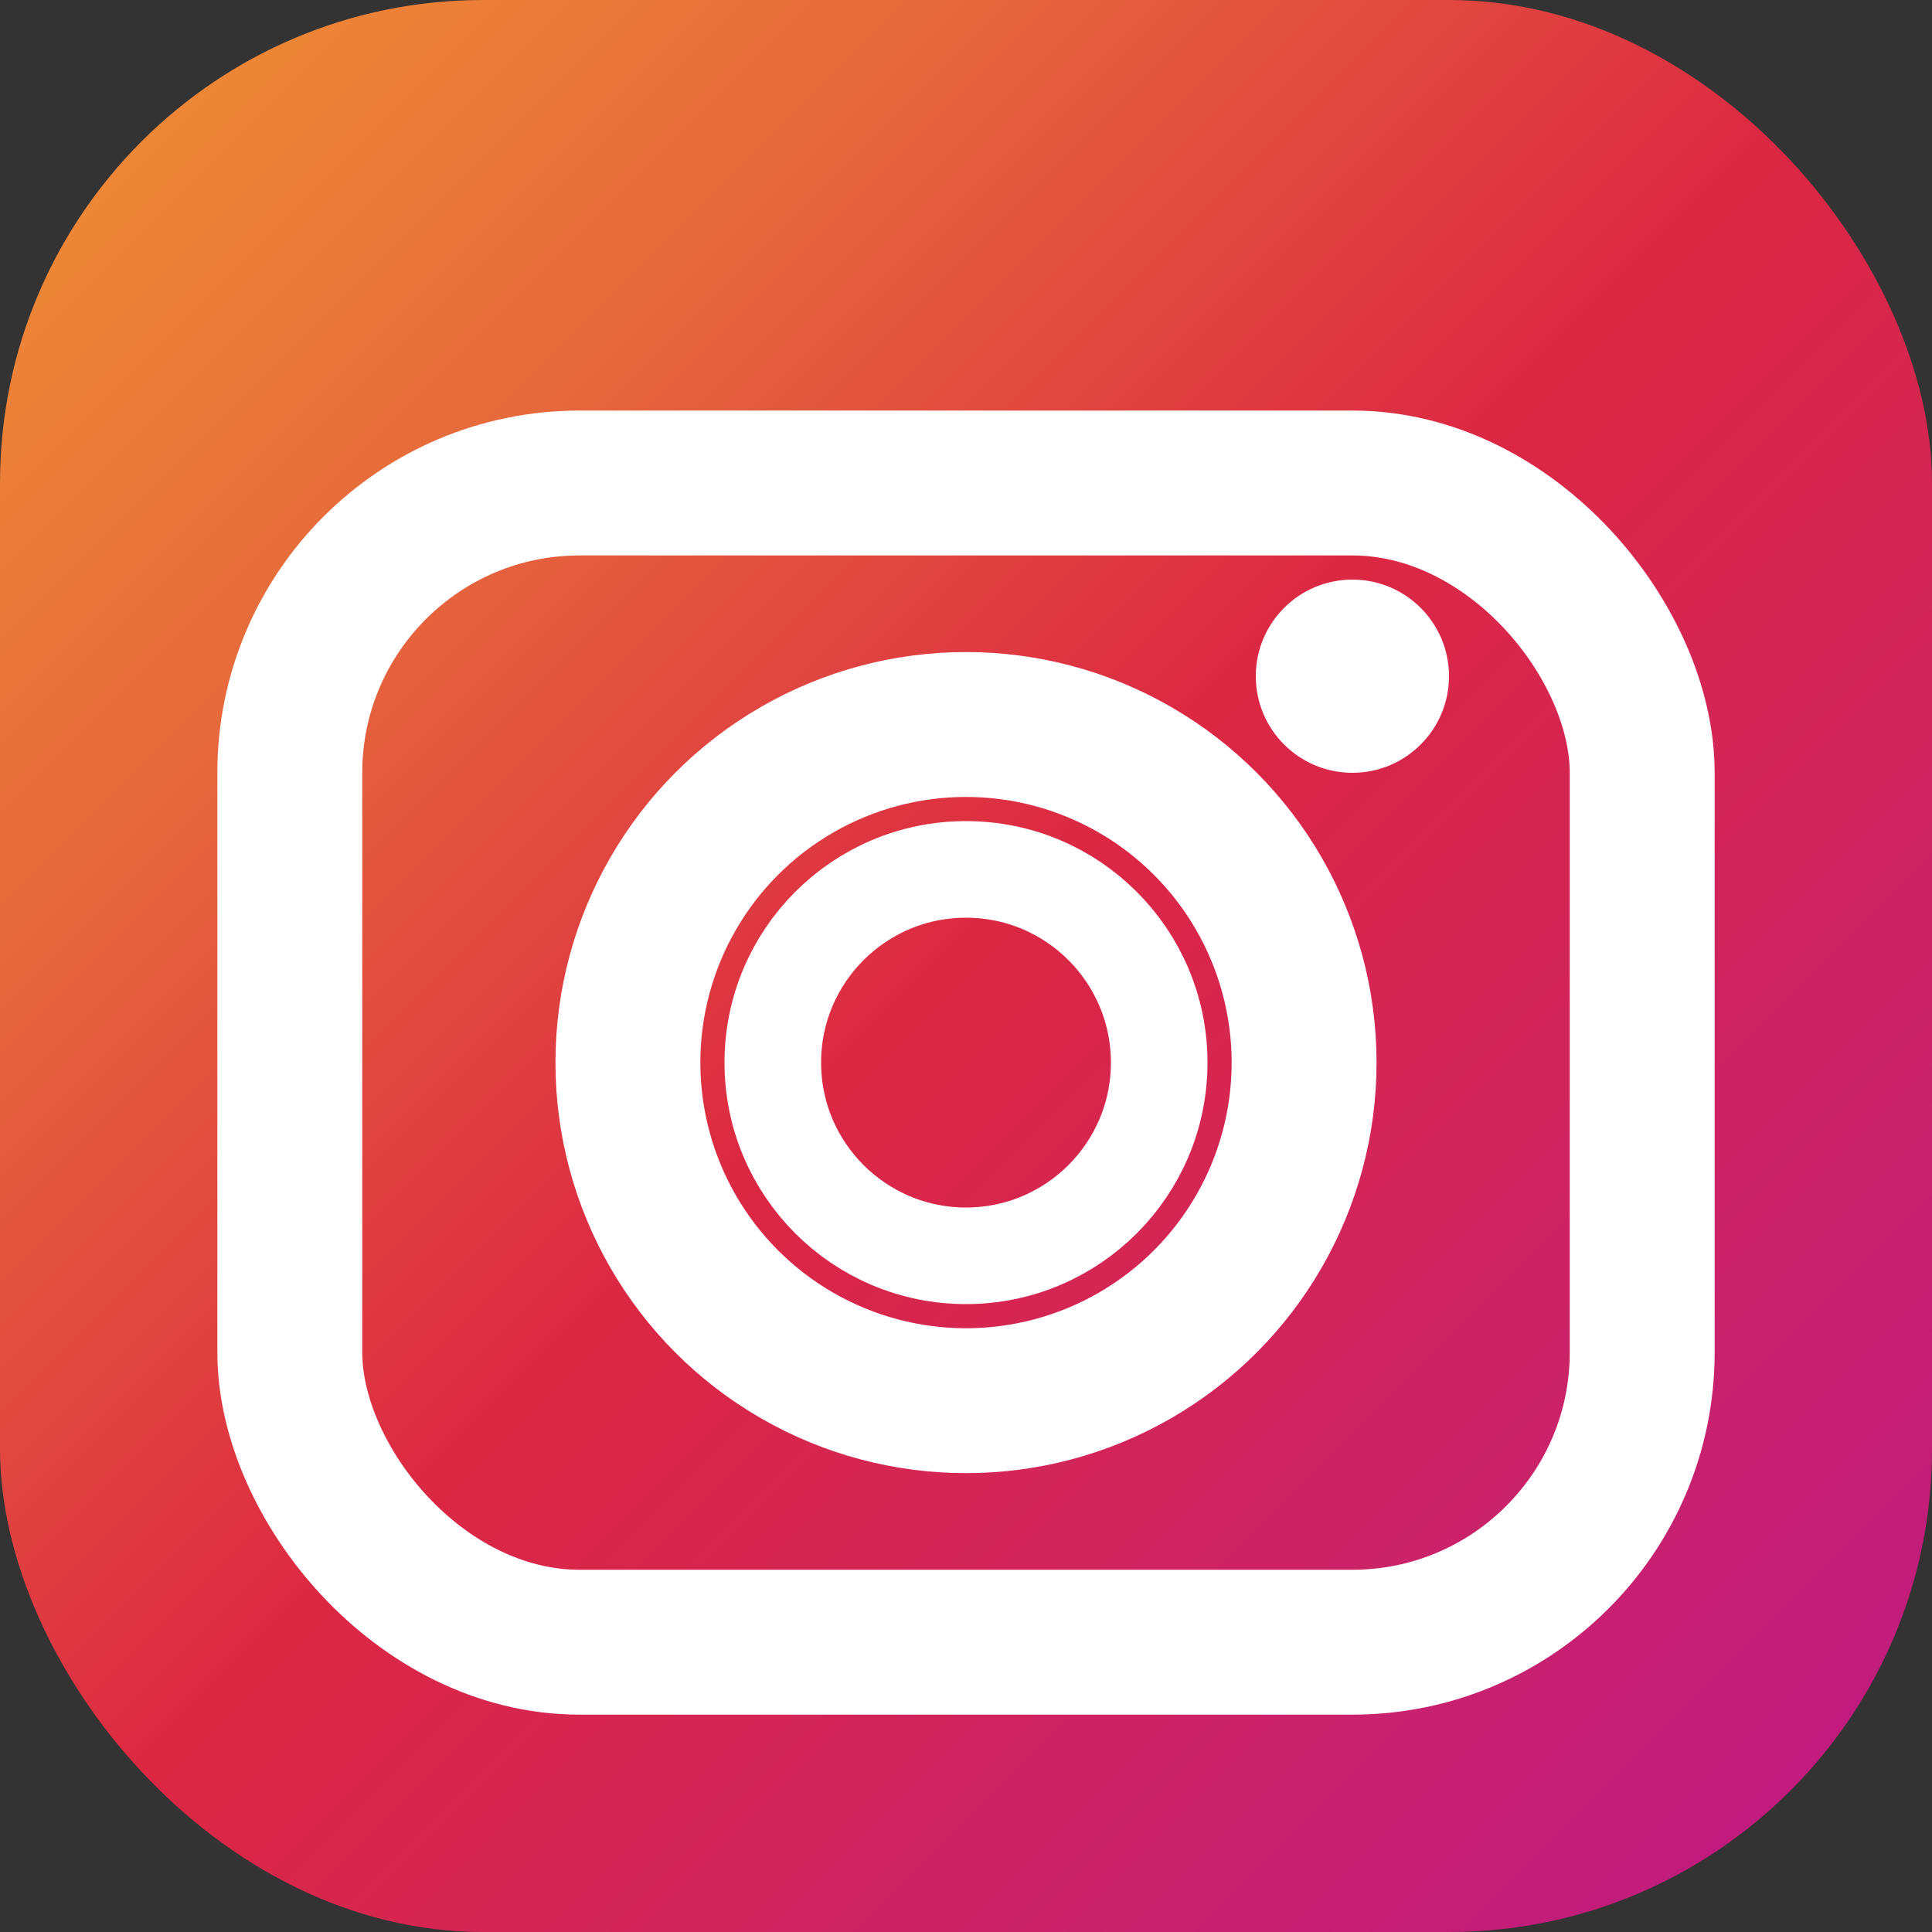
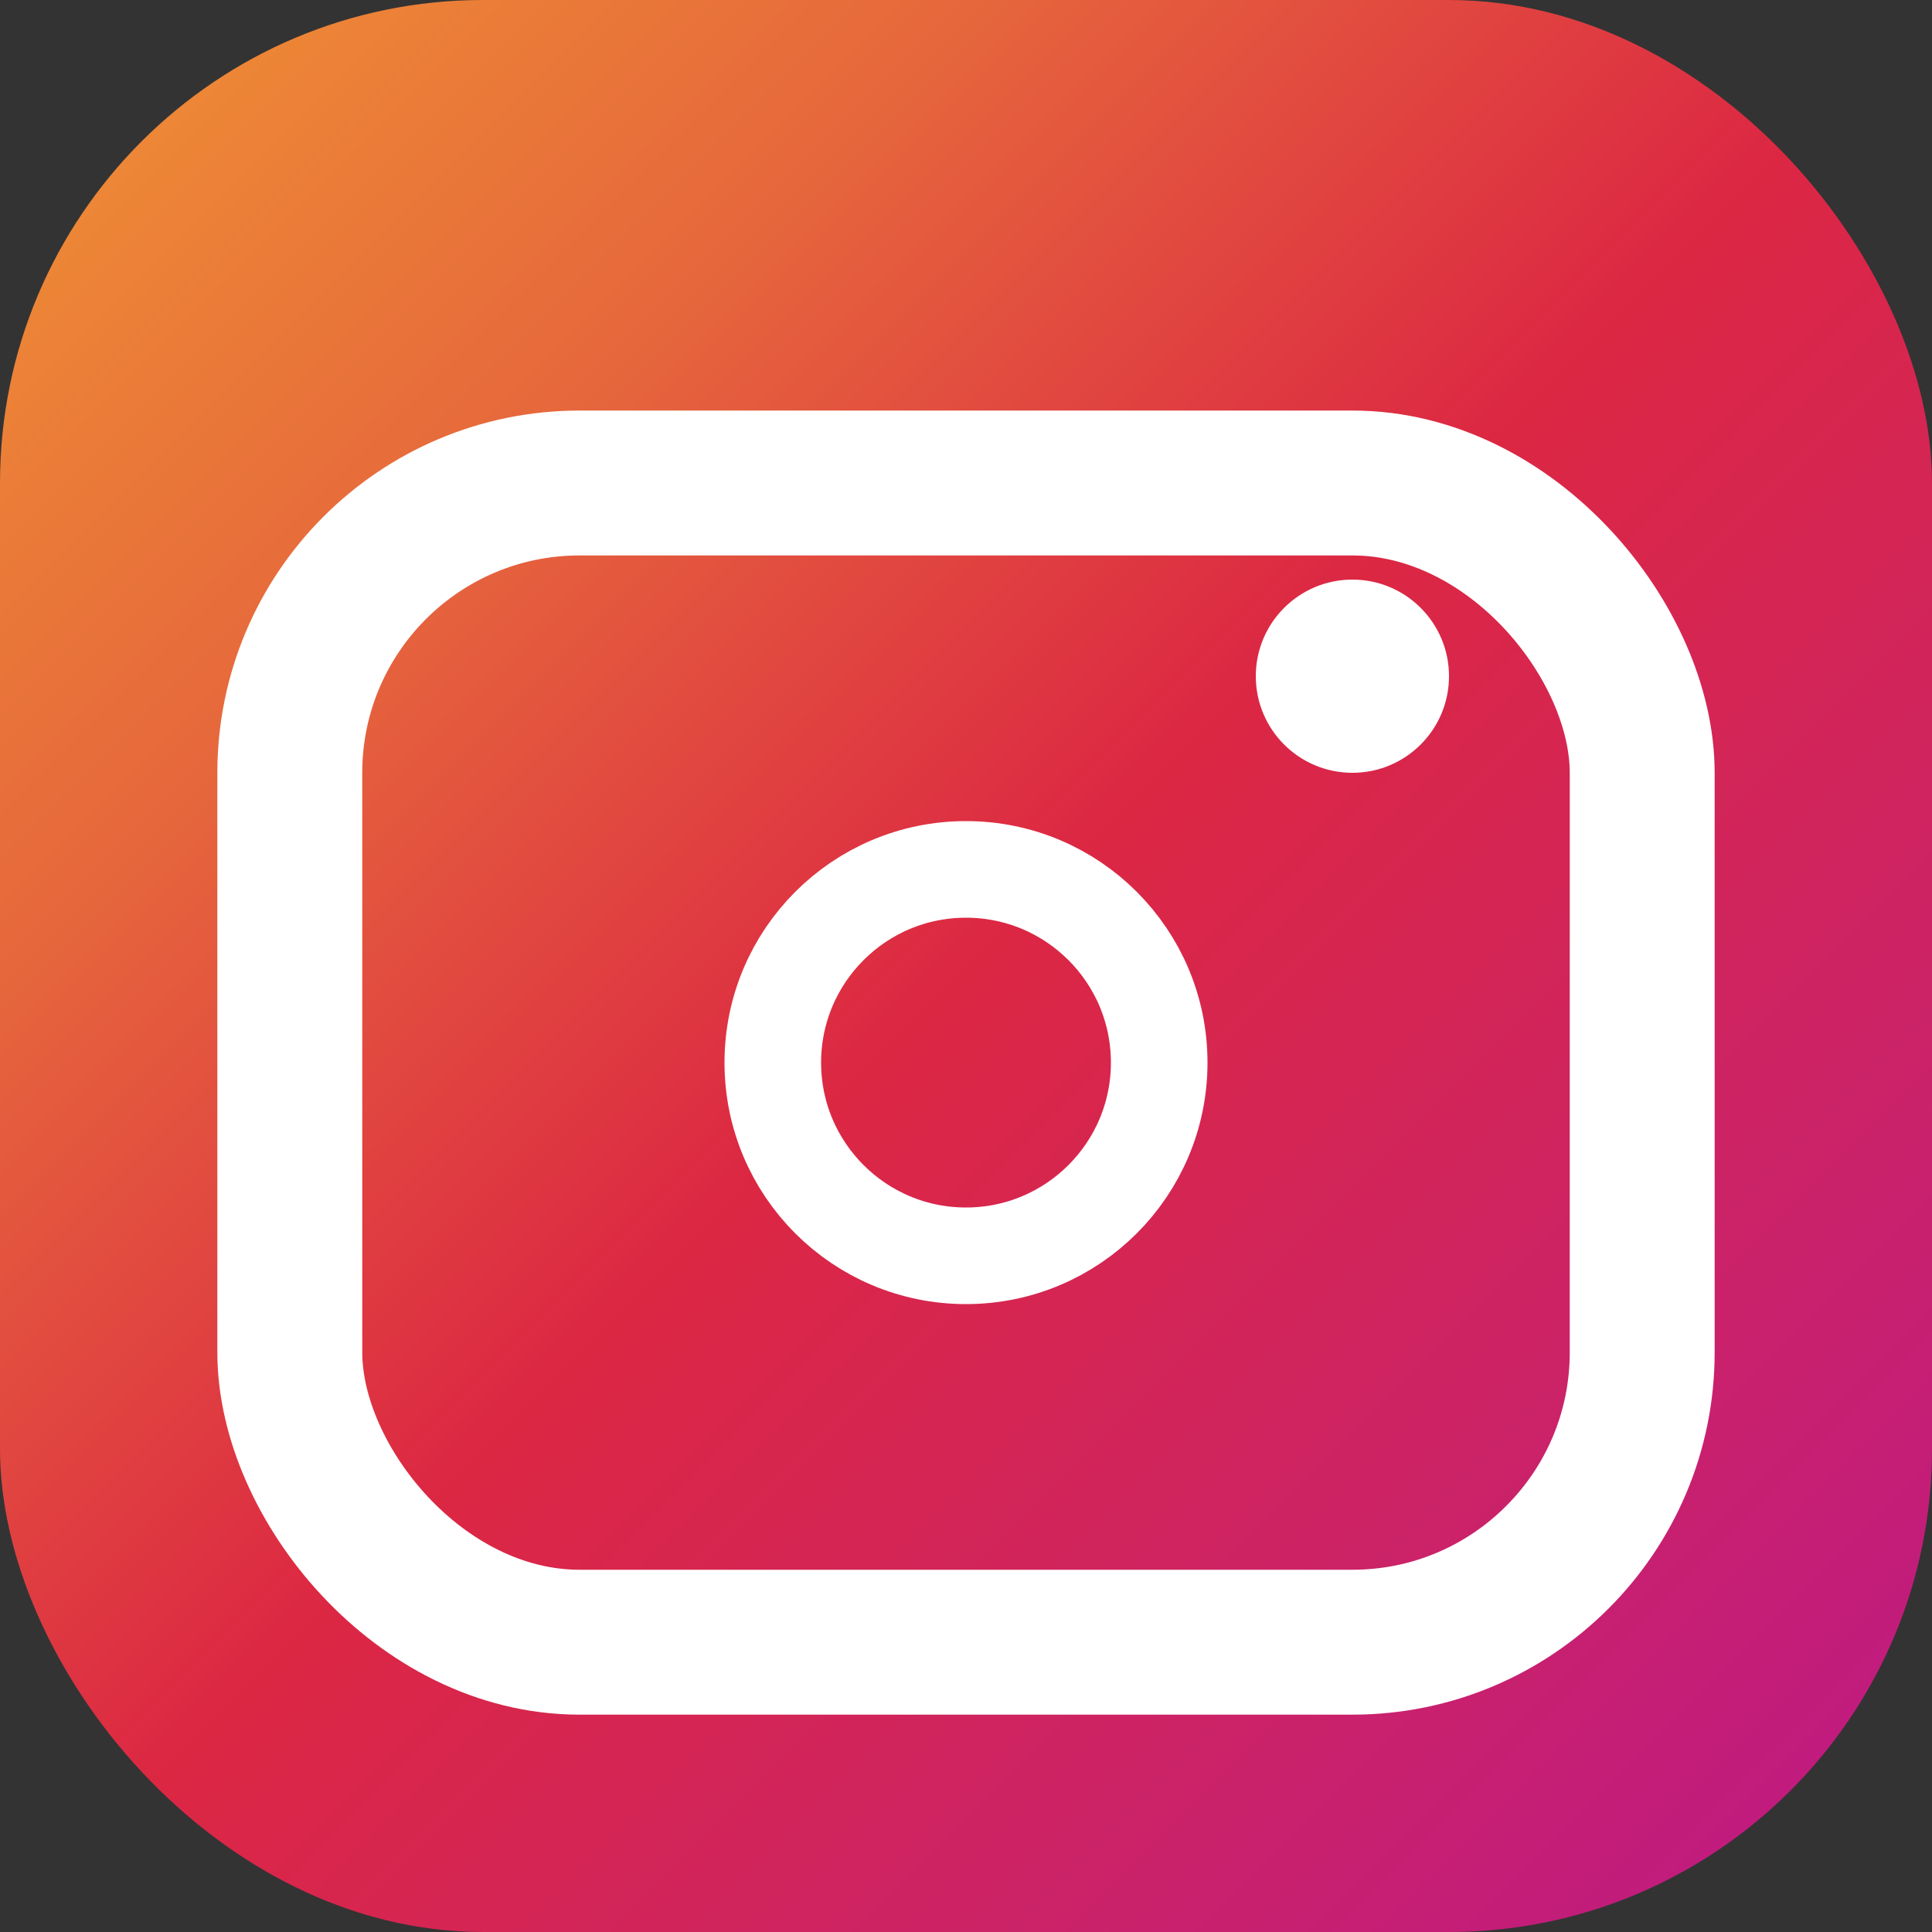
<svg xmlns="http://www.w3.org/2000/svg" width="20" height="20" viewBox="0 0 20 20" fill="none">
  <rect x="0" y="0" width="20" height="20" fill="#333333" stroke="none" />
  <rect width="20" height="20" fill="url(#instagramGradient)" rx="5" />
  <defs>
    <linearGradient id="instagramGradient" x1="0%" y1="0%" x2="100%" y2="100%">
      <stop offset="0%" style="stop-color:#f09433;stop-opacity:1" />
      <stop offset="25%" style="stop-color:#e6683c;stop-opacity:1" />
      <stop offset="50%" style="stop-color:#dc2743;stop-opacity:1" />
      <stop offset="75%" style="stop-color:#cc2366;stop-opacity:1" />
      <stop offset="100%" style="stop-color:#bc1888;stop-opacity:1" />
    </linearGradient>
  </defs>
  <rect x="3" y="5" width="14" height="12" fill="none" stroke="#fff" stroke-width="1.5" rx="3" />
-   <circle cx="10" cy="11" r="3.5" fill="none" stroke="#fff" stroke-width="1.5" />
  <circle cx="10" cy="11" r="2" fill="none" stroke="#fff" stroke-width="1" />
  <circle cx="14" cy="7" r="1" fill="#fff" />
</svg>